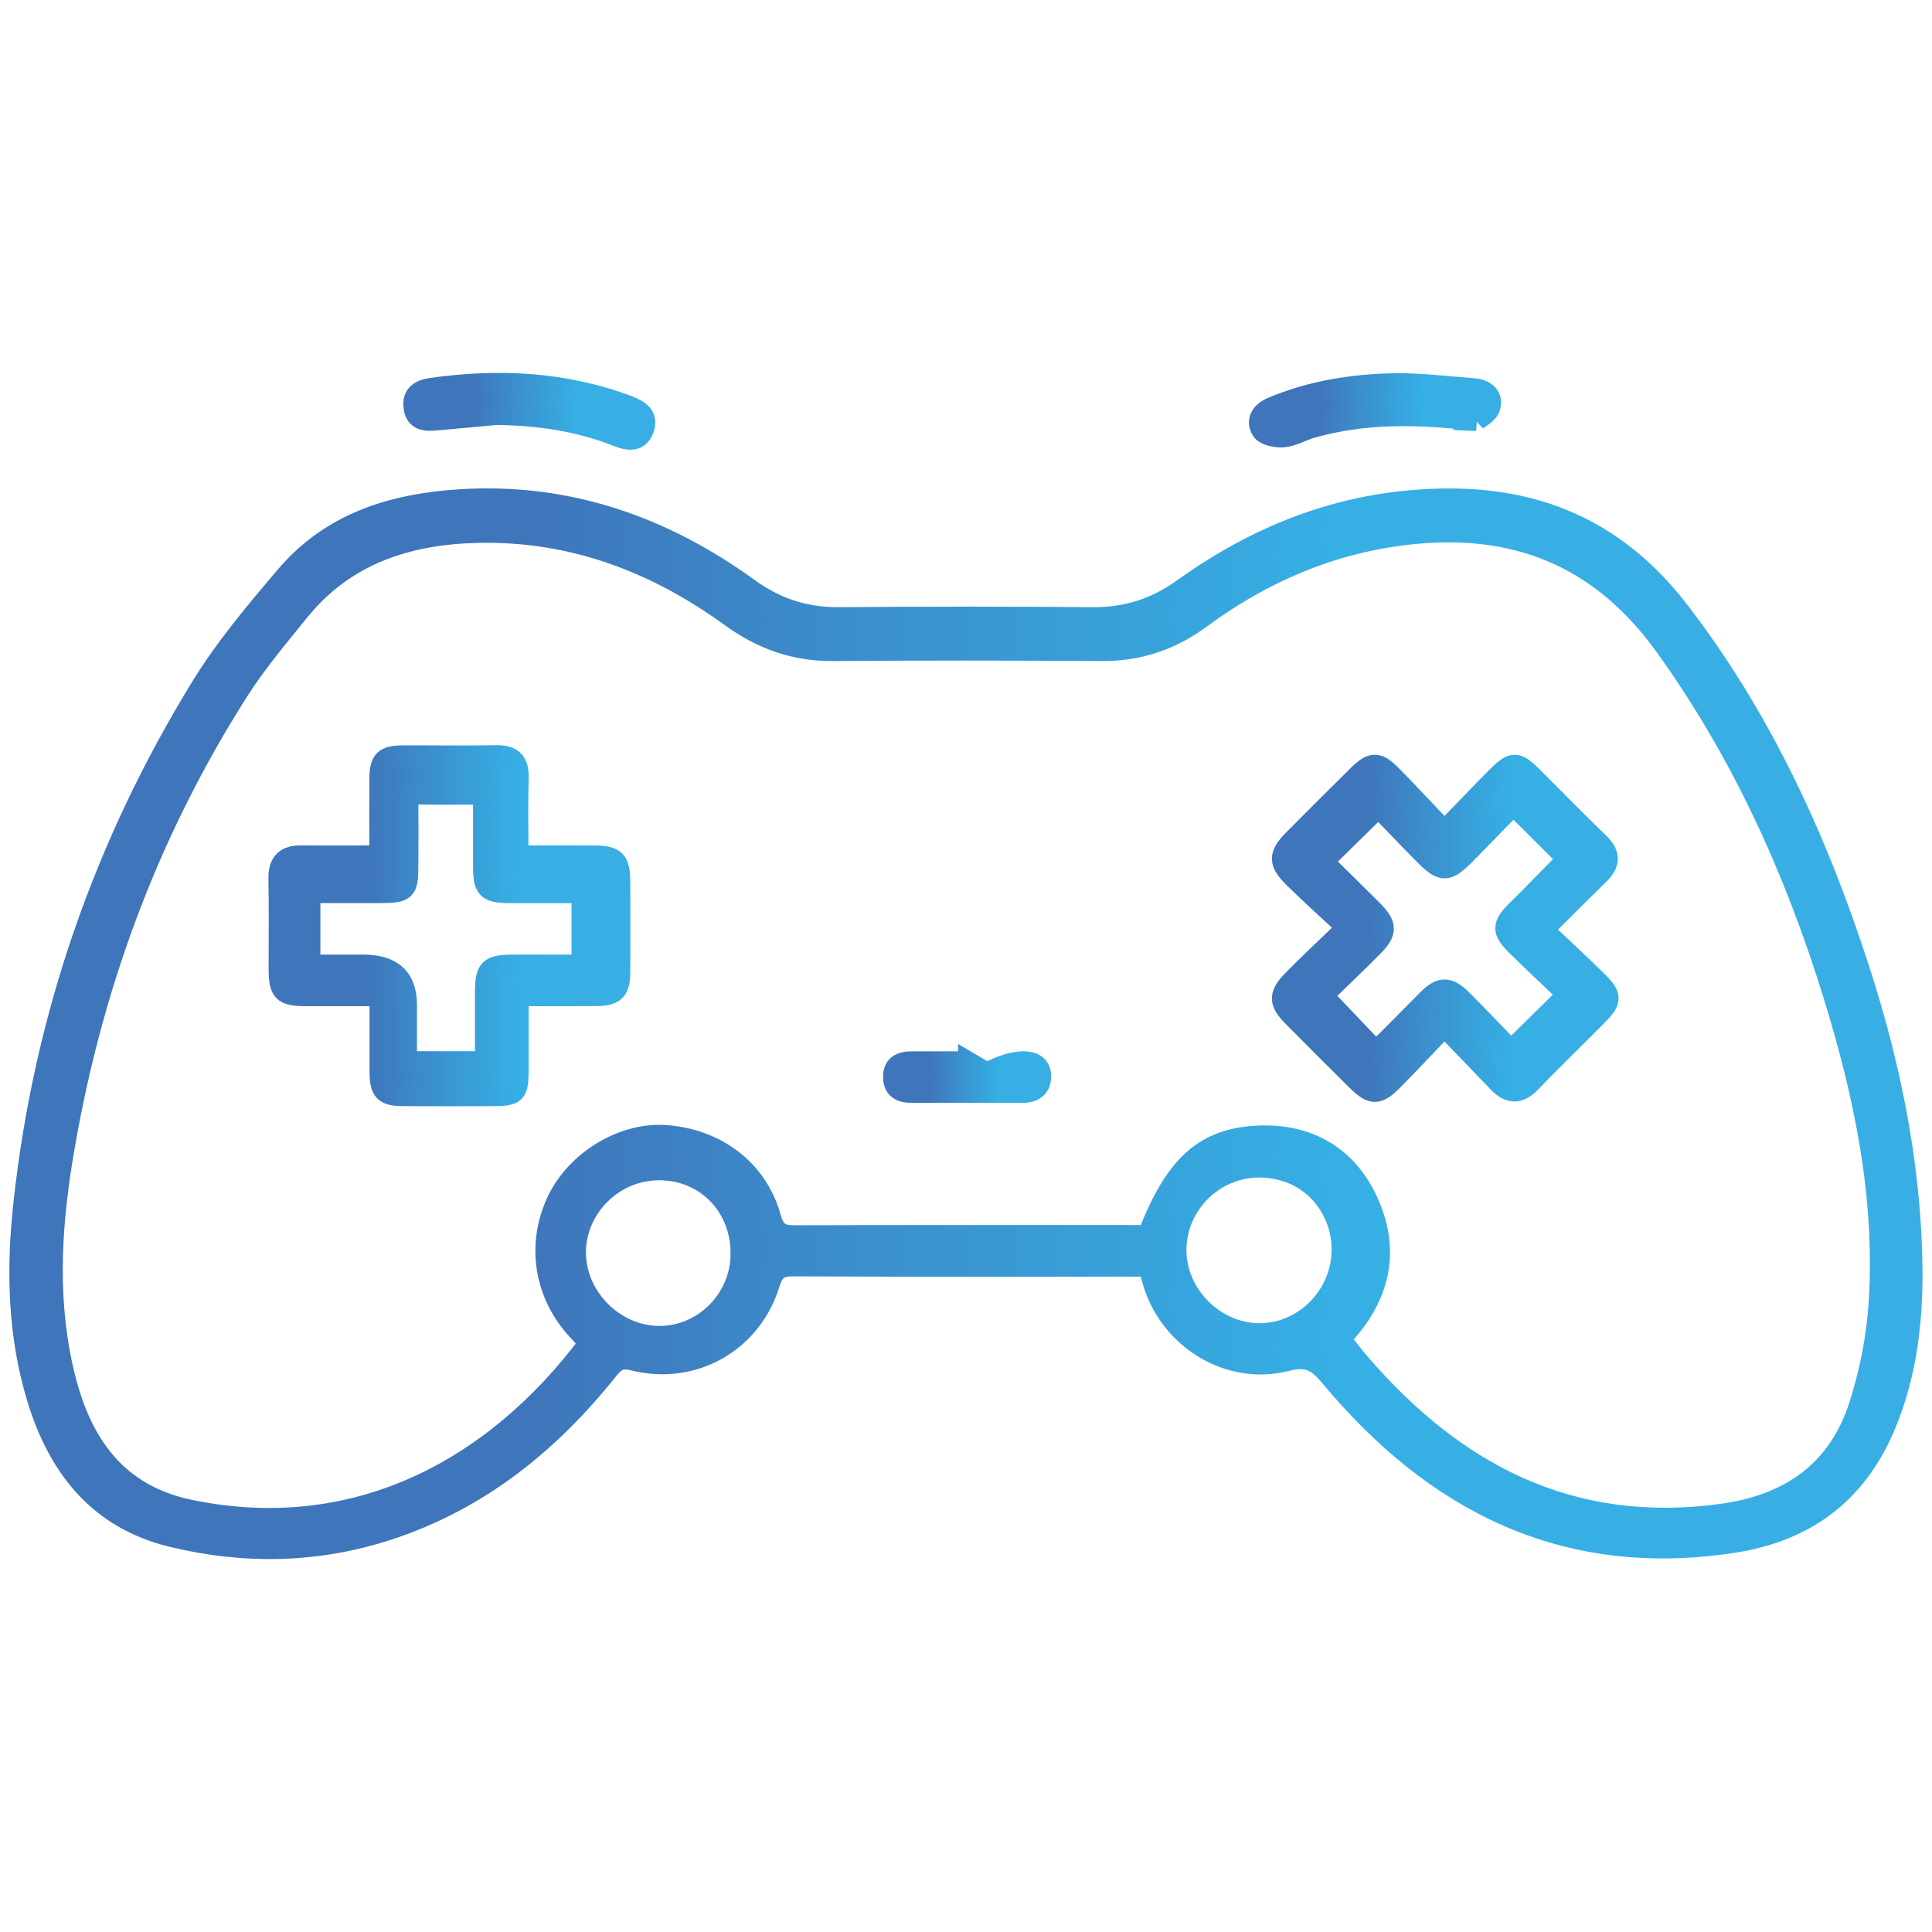
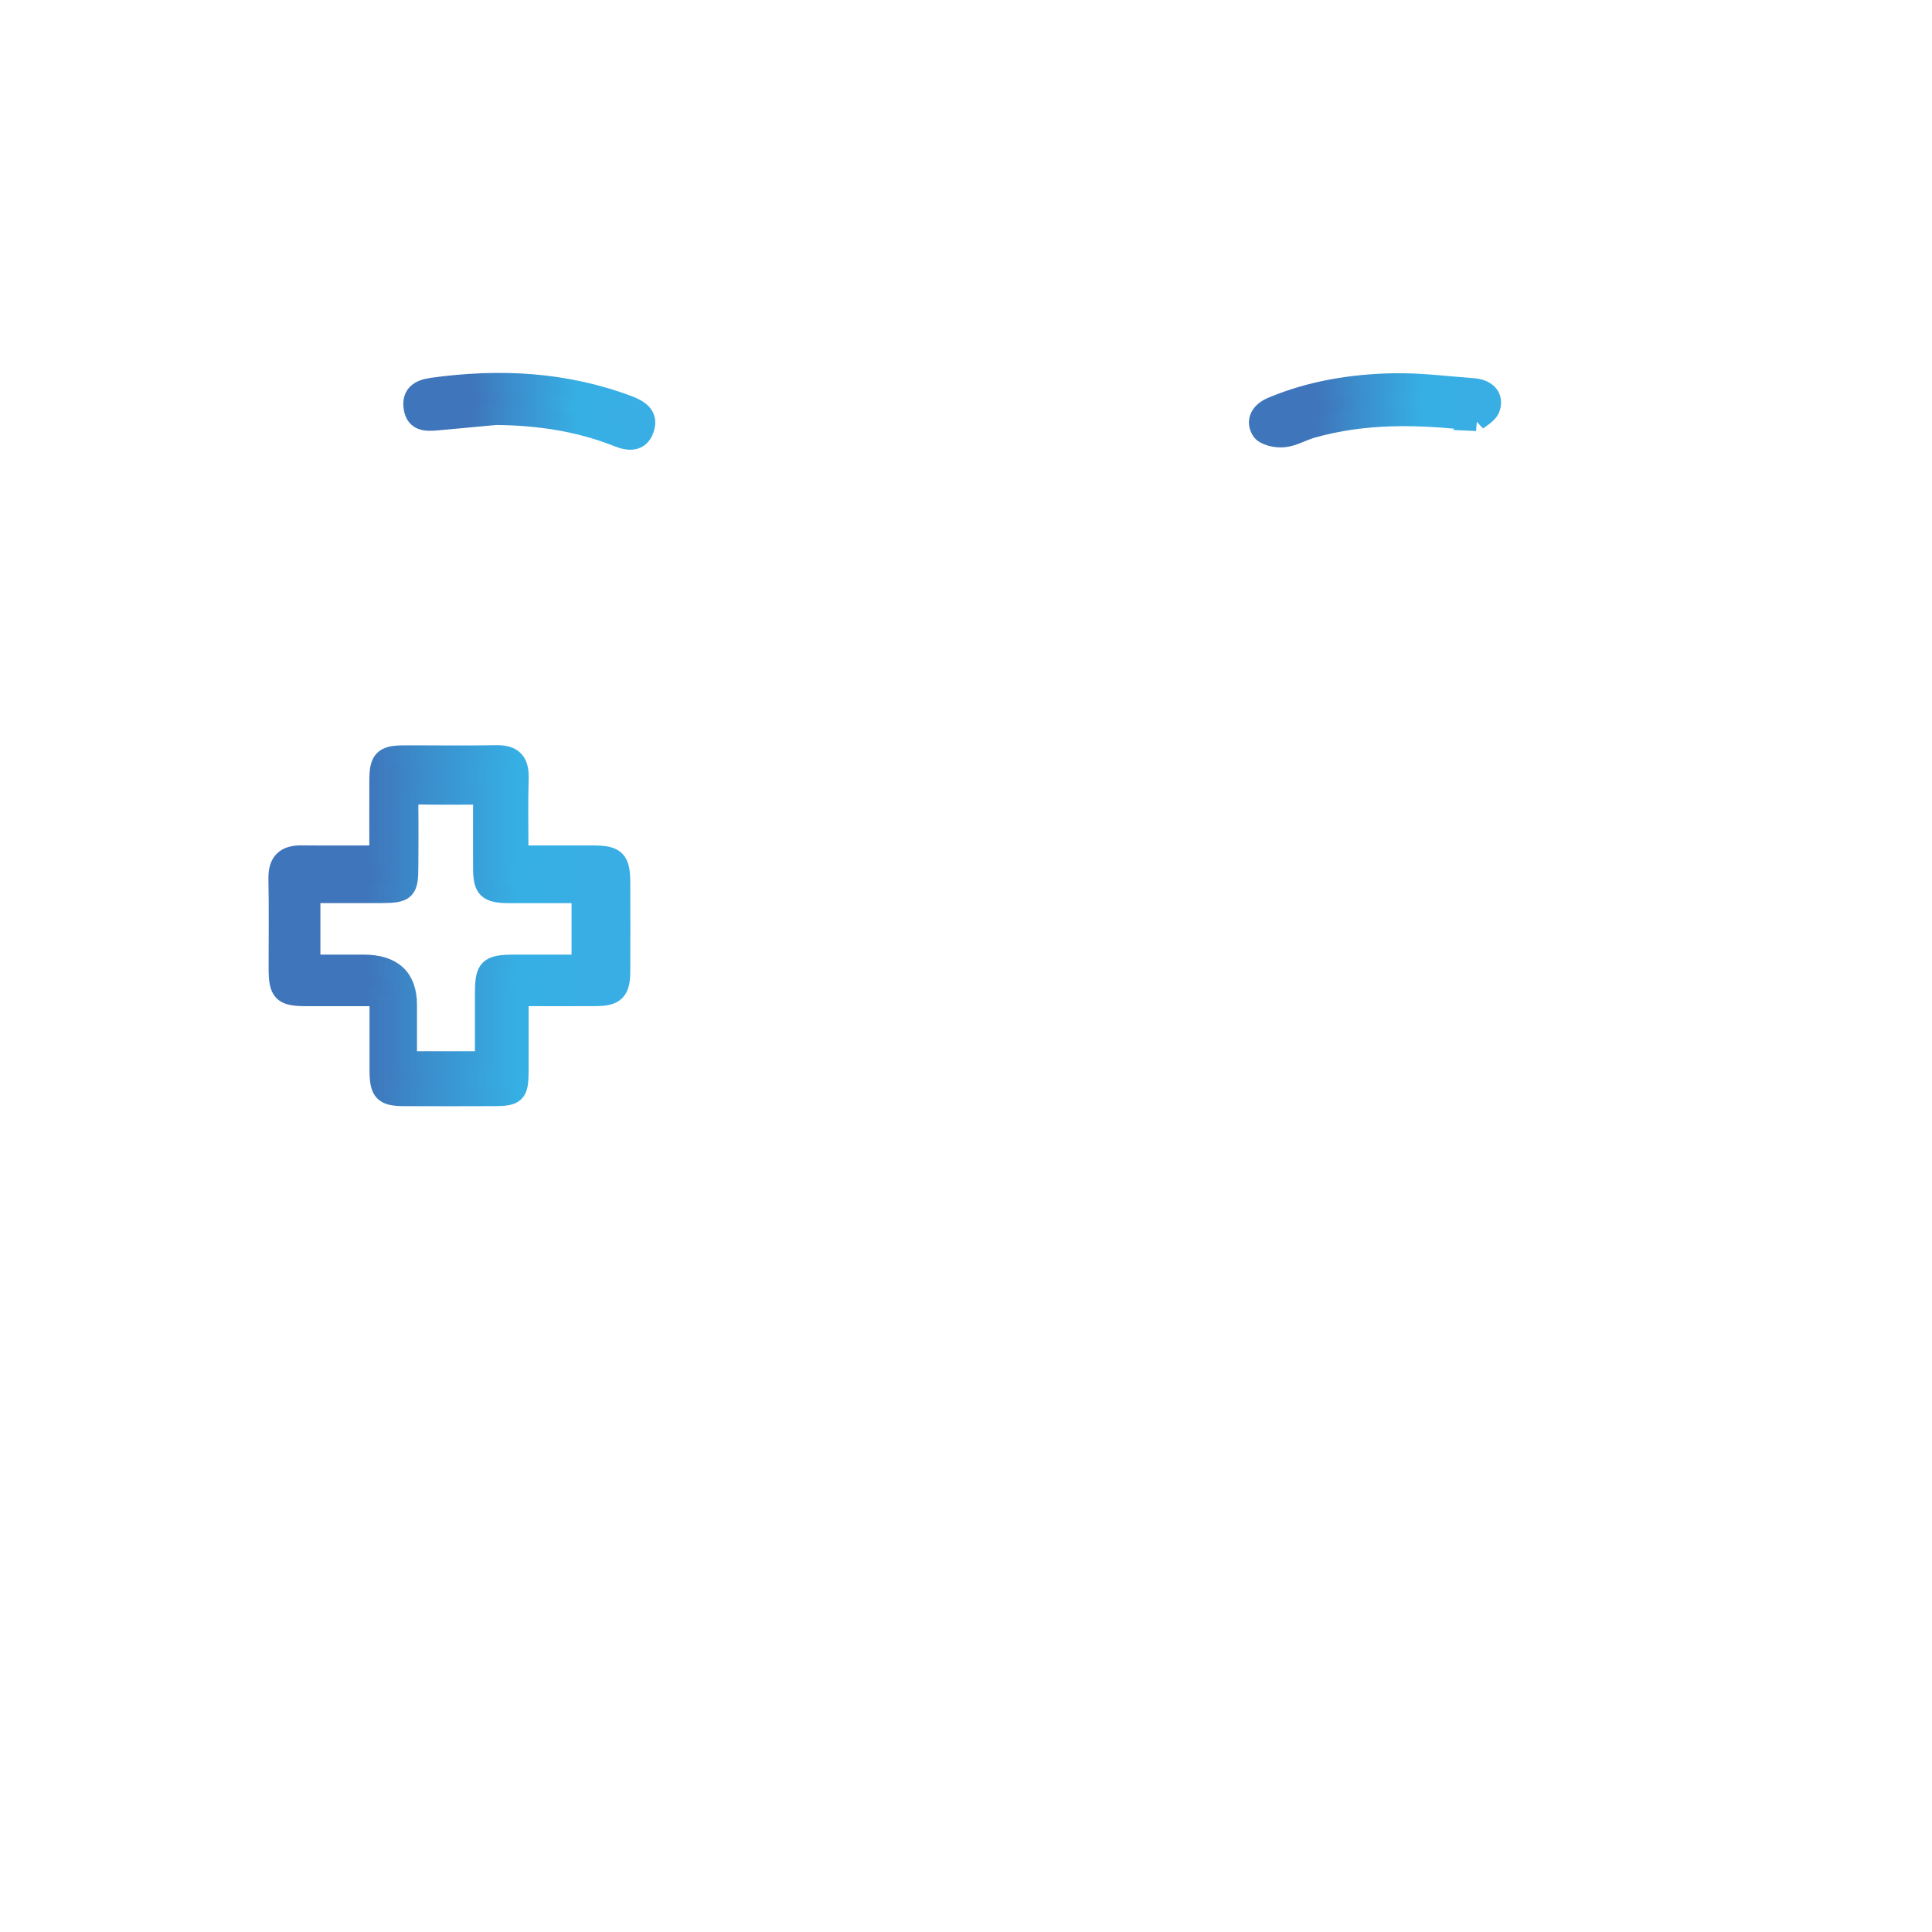
<svg xmlns="http://www.w3.org/2000/svg" xmlns:xlink="http://www.w3.org/1999/xlink" id="Layer_1" viewBox="0 0 300 300">
  <defs>
    <style>.cls-1{fill:url(#linear-gradient-9);stroke:url(#linear-gradient-10);}.cls-1,.cls-2,.cls-3,.cls-4,.cls-5,.cls-6{stroke-miterlimit:10;stroke-width:3px;}.cls-2{fill:url(#linear-gradient);stroke:url(#linear-gradient-2);}.cls-3{fill:url(#linear-gradient-5);stroke:url(#linear-gradient-6);}.cls-4{fill:url(#linear-gradient-3);stroke:url(#linear-gradient-4);}.cls-5{fill:url(#linear-gradient-11);stroke:url(#linear-gradient-12);}.cls-6{fill:url(#linear-gradient-7);stroke:url(#linear-gradient-8);}</style>
    <linearGradient id="linear-gradient" x1="158.96" y1="195.03" x2="453.04" y2="195.03" gradientTransform="translate(-156 354) scale(1 -1)" gradientUnits="userSpaceOnUse">
      <stop offset="0" stop-color="#3f75bb" />
      <stop offset=".27" stop-color="#3f75bb" />
      <stop offset=".43" stop-color="#3b8dcb" />
      <stop offset=".69" stop-color="#36afe4" />
      <stop offset="1" stop-color="#39aee4" />
    </linearGradient>
    <linearGradient id="linear-gradient-2" x1="1.46" y1="158.97" x2="298.54" y2="158.97" gradientTransform="matrix(1, 0, 0, 1, 0, 0)" xlink:href="#linear-gradient" />
    <linearGradient id="linear-gradient-3" x1="351.43" y1="290.28" x2="387.59" y2="290.28" xlink:href="#linear-gradient" />
    <linearGradient id="linear-gradient-4" x1="193.93" y1="63.72" x2="233.09" y2="63.72" gradientTransform="matrix(1, 0, 0, 1, 0, 0)" xlink:href="#linear-gradient" />
    <linearGradient id="linear-gradient-5" x1="220.12" y1="290.13" x2="256.24" y2="290.13" xlink:href="#linear-gradient" />
    <linearGradient id="linear-gradient-6" x1="62.62" y1="63.87" x2="101.74" y2="63.87" gradientTransform="matrix(1, 0, 0, 1, 0, 0)" xlink:href="#linear-gradient" />
    <linearGradient id="linear-gradient-7" x1="355.01" y1="209.85" x2="405.84" y2="209.85" xlink:href="#linear-gradient" />
    <linearGradient id="linear-gradient-8" x1="197.51" y1="144.15" x2="251.34" y2="144.15" gradientTransform="matrix(1, 0, 0, 1, 0, 0)" xlink:href="#linear-gradient" />
    <linearGradient id="linear-gradient-9" x1="199.19" y1="210.26" x2="252.4" y2="210.26" xlink:href="#linear-gradient" />
    <linearGradient id="linear-gradient-10" x1="41.69" y1="143.74" x2="97.9" y2="143.74" gradientTransform="matrix(1, 0, 0, 1, 0, 0)" xlink:href="#linear-gradient" />
    <linearGradient id="linear-gradient-11" x1="294.62" y1="186.77" x2="317.73" y2="186.77" xlink:href="#linear-gradient" />
    <linearGradient id="linear-gradient-12" x1="137.12" y1="166.67" x2="163.23" y2="166.67" gradientTransform="matrix(1, 0, 0, 1, 0, 0)" xlink:href="#linear-gradient" />
  </defs>
-   <path class="cls-2" d="M178.27,196.74h-2.56c-17.49,0-34.98,.04-52.48-.05-2.1-.01-2.98,.52-3.62,2.62-2.83,9.26-12.01,14.41-21.39,11.99-1.97-.5-2.79,.3-3.82,1.58-9.08,11.36-20.04,20.16-34.04,24.75-11.09,3.63-22.34,3.83-33.62,1.11-11.41-2.75-17.74-10.73-21.03-21.49-3.06-9.98-3.25-20.26-2.12-30.5,3.17-28.8,12.46-55.59,27.62-80.25,3.75-6.09,8.45-11.66,13.11-17.14,7.05-8.29,16.64-11.24,27.14-11.89,16.7-1.05,31.51,4.15,44.88,13.83,4.24,3.07,8.74,4.52,13.93,4.48,13.14-.1,26.29-.11,39.42,0,5.2,.04,9.7-1.39,13.95-4.44,12.23-8.78,25.68-13.87,40.99-13.99,15.05-.12,26.93,5.47,36.16,17.44,12.93,16.79,21.53,35.68,28,55.65,4.75,14.65,7.85,29.65,8.21,45.08,.21,8.8-.68,17.53-4.14,25.81-4.45,10.64-12.4,16.58-23.81,18.32-26.13,3.97-46.31-6.3-62.61-25.88-1.92-2.31-3.44-3.19-6.58-2.37-8.91,2.32-18.14-3.25-20.88-12.14-.24-.79-.45-1.57-.73-2.53v-.02Zm30,11.18c1.01,1.27,1.92,2.52,2.94,3.69,14.81,17.17,32.79,26.6,56.16,23.39,10.55-1.45,18-6.68,21.25-16.84,1.64-5.12,2.71-10.59,3.05-15.96,1.03-16.45-2.32-32.37-7.16-47.97-5.97-19.24-14.2-37.38-26.05-53.85-9.42-13.1-21.91-18.75-37.75-17.49-12.68,1.01-24.01,5.69-34.19,13.18-4.64,3.42-9.68,5.12-15.47,5.08-13.88-.1-27.76-.11-41.64,0-5.99,.05-11.14-1.78-15.97-5.28-11.67-8.47-24.61-13.4-39.24-13.07-10.89,.24-20.6,3.38-27.71,12.2-3.25,4.03-6.62,8-9.38,12.35-14.18,22.26-23.06,46.59-27.31,72.58-1.86,11.37-2.43,22.84,.45,34.16,2.61,10.26,8.09,17.96,19.22,20.27,25.42,5.28,47.04-6,61.89-25.82-.53-.59-1.07-1.19-1.63-1.79-5.29-5.58-6.57-13.4-3.32-20.31,2.95-6.25,10.2-10.67,16.82-10.25,8.01,.51,14.52,5.39,16.56,12.9,.65,2.36,1.71,2.68,3.8,2.67,17.31-.07,34.61-.04,51.92-.04h2.65c4.2-10.84,8.77-15.14,17.47-15.45,7.32-.26,13.26,2.96,16.55,9.61,3.96,8.01,2.37,15.42-3.91,22.01h0Zm0-13.93c0-5.42-3.41-10.35-8.57-11.99-8.81-2.81-17.02,3.81-16.97,12.2,.04,6.82,5.94,12.72,12.77,12.77,6.95,.05,12.8-5.89,12.77-12.96h0Zm-93.33,.74c.06-7.34-5.36-12.93-12.54-12.96-7.07-.03-12.98,5.84-12.91,12.82,.06,6.82,5.95,12.72,12.77,12.8,6.88,.08,12.64-5.66,12.69-12.66h-.01Z" />
  <path class="cls-4" d="M229.27,65.43c-9.28-1.11-17.46-1.19-25.52,1.08-1.5,.42-2.94,1.32-4.45,1.45-1.15,.11-2.96-.28-3.46-1.08-.96-1.51-.15-2.96,1.62-3.71,6.05-2.55,12.43-3.58,18.91-3.71,4.14-.08,8.28,.46,12.43,.77,1.85,.14,3.2,1.19,2.67,3.03-.3,1.06-1.8,1.79-2.21,2.17h0Z" />
  <path class="cls-3" d="M76.92,64.5c-3.04,.28-6.06,.55-9.1,.84-1.65,.15-3.3,.15-3.64-1.97-.35-2.16,.99-2.95,2.89-3.21,10.41-1.45,20.63-.96,30.57,2.79,1.69,.65,3.13,1.59,2.43,3.65-.72,2.12-2.45,1.96-4.14,1.28-6.1-2.42-12.46-3.34-19.01-3.39Z" />
-   <path class="cls-6" d="M239.78,144.39c2.9,2.74,5.61,5.24,8.23,7.82,2.46,2.42,2.43,3.2-.06,5.7-3.39,3.41-6.85,6.76-10.19,10.23-1.83,1.91-3.45,1.82-5.19,.01-2.62-2.72-5.25-5.45-8.28-8.6-2.82,2.96-5.34,5.64-7.91,8.25-2.36,2.4-3.38,2.4-5.75,.06-3.36-3.32-6.7-6.65-10.01-10.01-2.13-2.15-2.18-3.44-.02-5.65,2.57-2.63,5.28-5.13,8.41-8.17-2.96-2.75-5.63-5.14-8.18-7.66-2.44-2.38-2.41-3.68-.07-6.04,3.33-3.35,6.66-6.69,10.02-10,2.19-2.16,3.21-2.18,5.33-.03,2.65,2.69,5.23,5.47,8.18,8.57,2.91-3,5.44-5.66,8.02-8.26,2.51-2.53,3.25-2.53,5.68-.11,3.48,3.46,6.9,6.97,10.42,10.38,1.8,1.75,1.69,3.28-.03,4.96-2.71,2.64-5.39,5.34-8.59,8.53h-.01Zm-4.79-19.24c-2.57,2.63-5,5.18-7.48,7.67-2.74,2.76-3.63,2.77-6.38,0-2.51-2.53-4.96-5.11-7.09-7.31-2.97,2.92-5.64,5.54-8.43,8.27,2.44,2.41,5.02,4.93,7.58,7.49,2.31,2.32,2.34,3.5,.04,5.82-2.6,2.62-5.29,5.16-7.68,7.5,2.82,2.97,5.42,5.69,8.12,8.53,2.62-2.64,5.25-5.25,7.83-7.88,2.11-2.16,3.44-2.22,5.6-.05,2.65,2.66,5.25,5.39,7.54,7.75,2.98-2.93,5.64-5.56,8.64-8.51-2.5-2.39-5.21-4.9-7.84-7.5-2.39-2.35-2.31-3.35,.08-5.7,2.61-2.57,5.15-5.23,7.74-7.84-2.73-2.72-5.34-5.32-8.25-8.22h-.01Z" />
  <path class="cls-1" d="M58.86,154.74h-11.36c-3.65-.01-4.29-.67-4.29-4.4,0-4.63,.06-9.25-.03-13.88-.05-2.6,1.1-3.72,3.65-3.69,3.87,.04,7.75,.01,12.02,.01,0-4.05-.02-7.9,0-11.74,.02-3.05,.73-3.78,3.72-3.8,4.81-.02,9.62,.07,14.44-.03,2.63-.05,3.66,1.04,3.58,3.64-.12,3.86-.03,7.73-.03,11.93,4.08,0,7.84-.01,11.61,0,3.45,.01,4.19,.76,4.2,4.26,.01,4.63,.03,9.25,0,13.88-.02,2.95-.86,3.79-3.79,3.81-3.87,.03-7.75,0-12,0,0,4.1,.02,7.96,0,11.81-.02,3.21-.52,3.71-3.72,3.72-4.72,.02-9.44,.02-14.15,0-3.15-.01-3.81-.72-3.83-3.97-.01-3.69,0-7.39,0-11.57v.02Zm31.4-16c-3.94,0-7.59,0-11.24,0-3.34-.02-4.05-.7-4.06-3.92-.02-3.72,0-7.43,0-11.38-3.54,0-6.63,.04-9.73-.02-1.56-.03-1.79,.81-1.77,2.05,.04,3.05,.02,6.09,0,9.13,0,3.71-.44,4.12-4.3,4.13h-10.91v11h8.18c4.55,0,6.82,2.11,6.82,6.32v8.68h12v-10.57c0-3.82,.6-4.42,4.6-4.43h10.4s0-11,0-11Z" />
-   <path class="cls-5" d="M150.27,164.73l3.01,1.77c3.92-2.2,8.56-2.74,8.44,.77-.06,1.74-1.23,2.48-2.92,2.48h-17.28c-1.63,0-2.85-.57-2.9-2.43-.05-2.05,1.28-2.57,3.02-2.57h8.63Z" />
</svg>